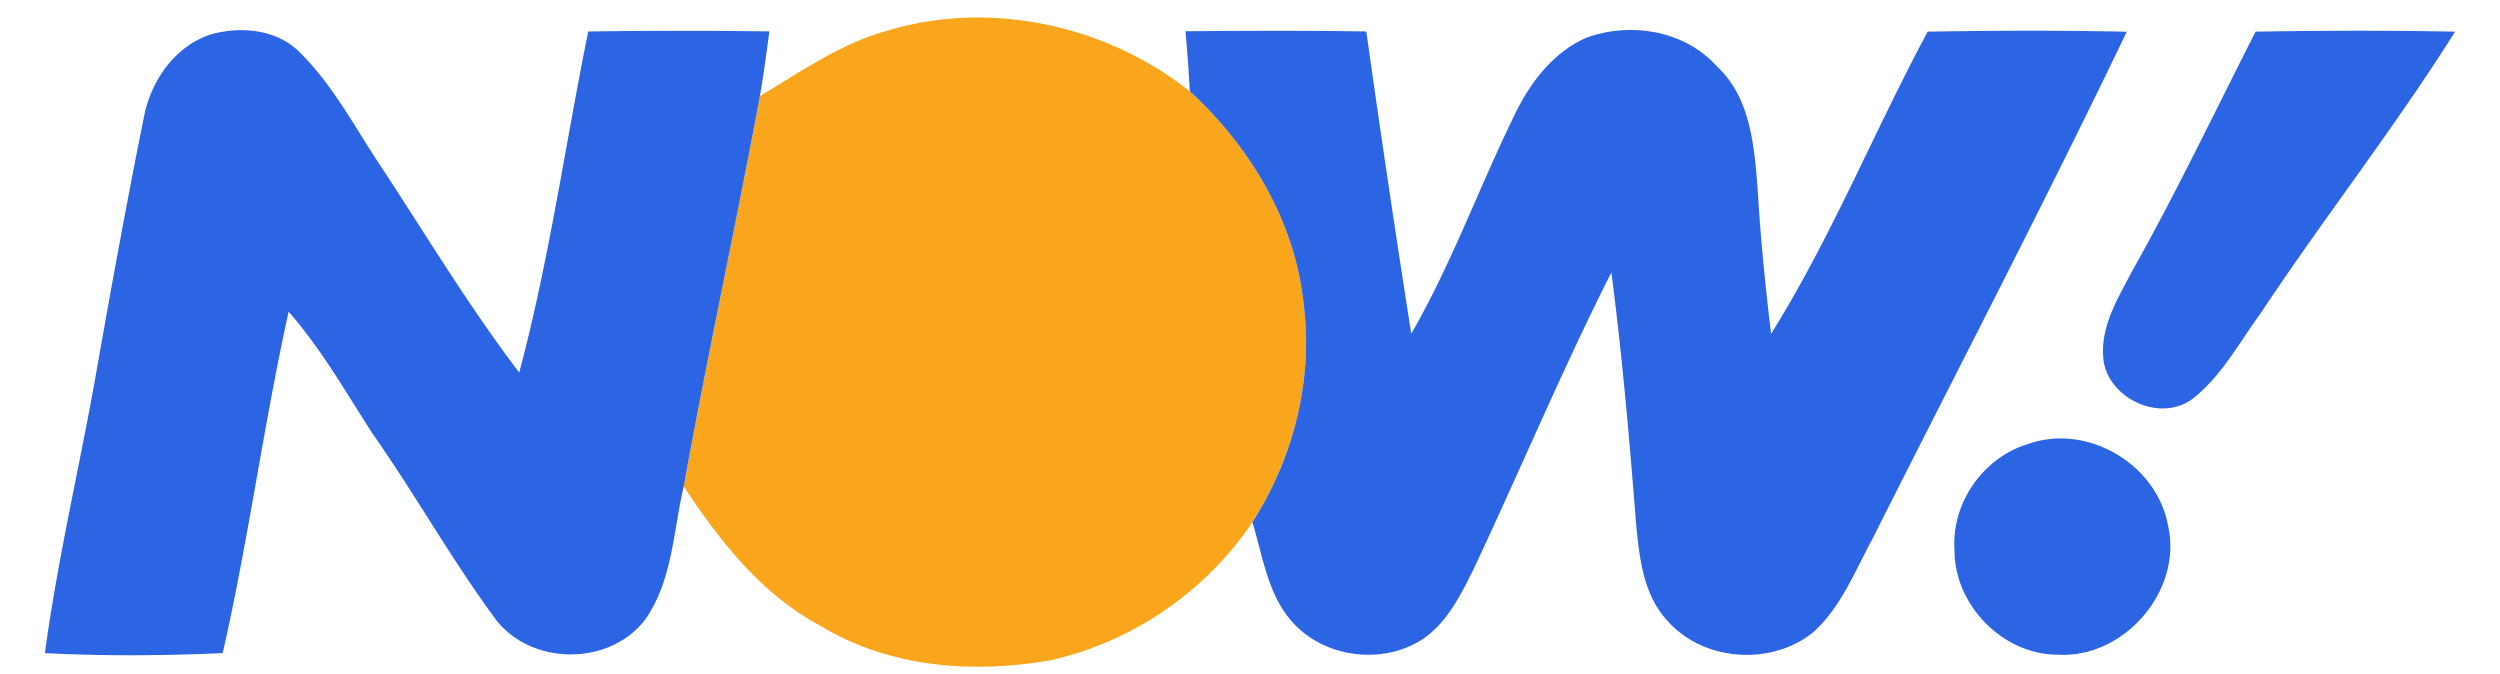
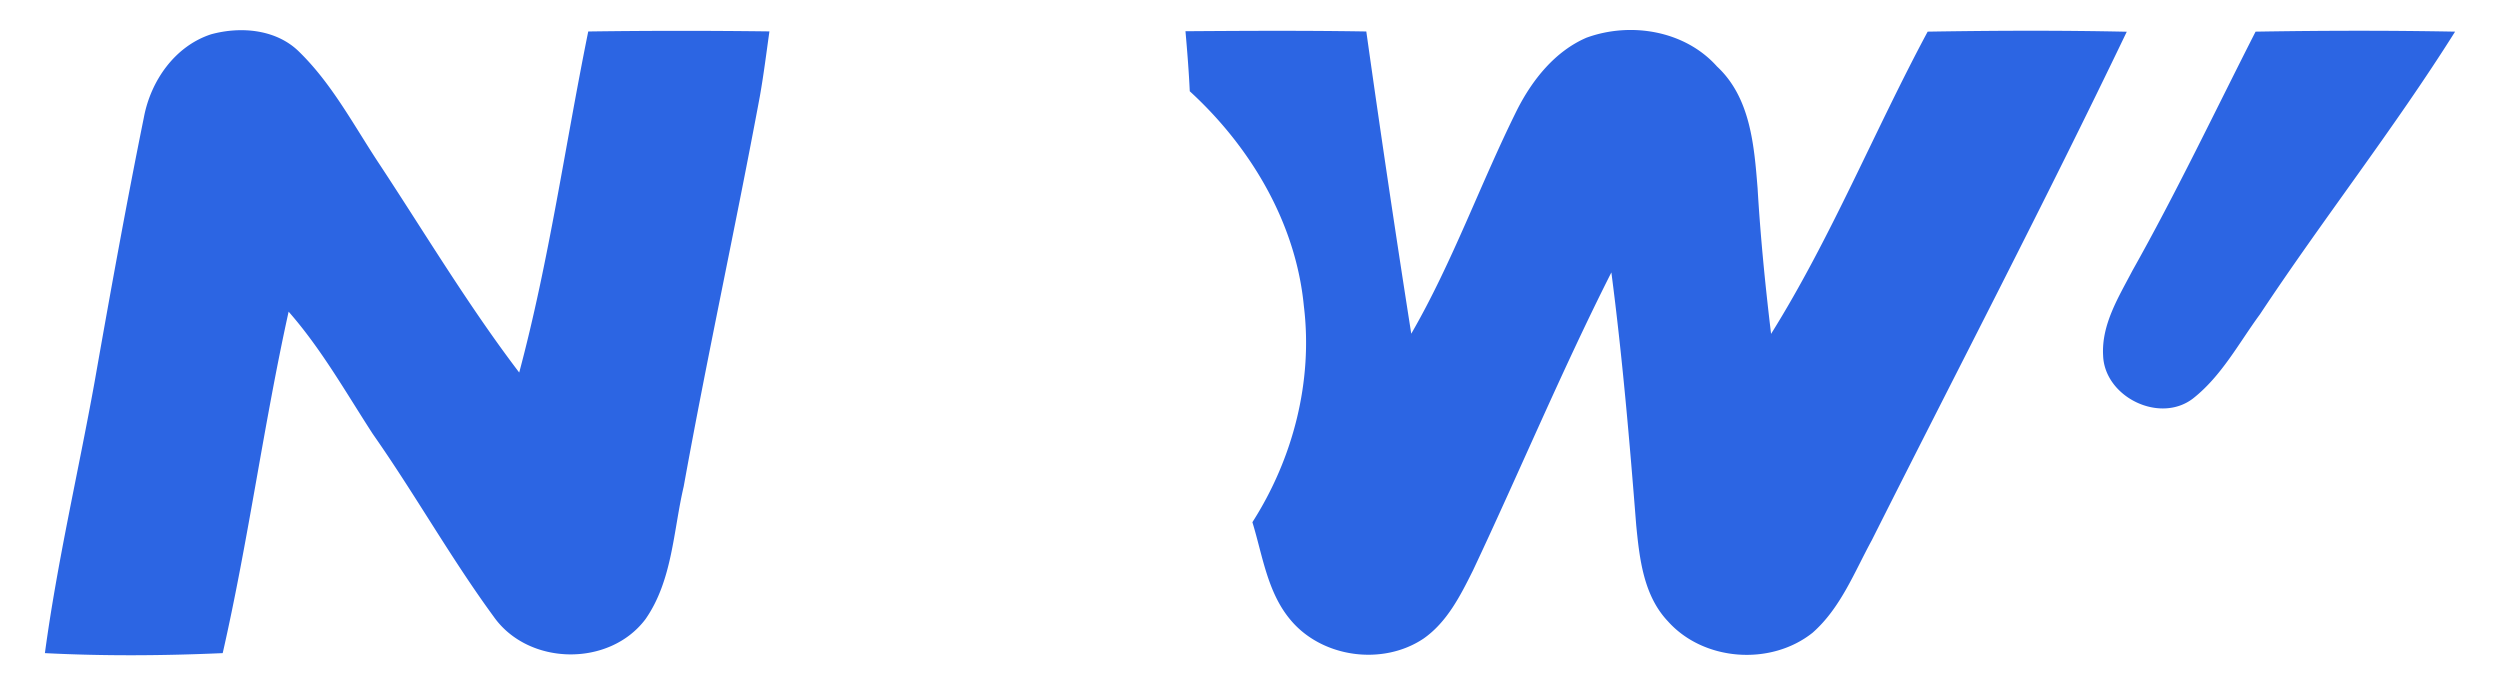
<svg xmlns="http://www.w3.org/2000/svg" fill="none" height="674" viewBox="0 -2.773 381.72 106.746" width="2500">
-   <path d="m133.733 1.987c16.227-4.76 34.414-.747 47.587 9.693 9.627 8.813 16.8 20.826 18.067 33.987 1.466 11.933-1.694 24.173-8.147 34.266-7.373 11-19.12 19.04-32.067 21.88-12.24 2.16-25.48 1.12-36.293-5.44-9.36-4.947-15.987-13.453-21.707-22.107 3.734-20.666 8.227-41.186 12.067-61.826 6.587-3.92 12.973-8.467 20.493-10.453z" fill="#f9a61c" />
-   <path d="m26.293 2.667c4.747-1.307 10.44-.814 14.054 2.84 5.28 5.186 8.72 11.853 12.786 17.946 7.227 10.987 14.014 22.294 21.987 32.773 4.747-17.76 7.28-36.013 10.933-54.013 9.56-.133 19.12-.133 28.694-.013-.48 3.413-.907 6.84-1.507 10.24-3.84 20.64-8.333 41.16-12.067 61.827-1.653 7.04-1.773 14.866-6.04 21-5.706 7.626-18.546 7.426-24.04-.36-6.84-9.334-12.506-19.467-19.16-28.947-4.266-6.573-8.133-13.453-13.333-19.373-3.96 17.92-6.36 36.16-10.44 54.08-9.387.413-18.787.48-28.16 0 1.947-14.427 5.28-28.614 7.867-42.934 2.466-14 4.986-28 7.813-41.933 1.08-5.76 4.893-11.253 10.613-13.133zm154.347-.494c9.547-.066 19.093-.12 28.64.04a3036.297 3036.297 0 0 0 7.12 47.867c6.56-11.347 10.947-23.773 16.773-35.48 2.414-4.747 5.987-9.24 10.974-11.4 7.013-2.56 15.6-1.133 20.68 4.56 5.306 4.933 5.88 12.52 6.426 19.293.454 7.707 1.214 15.387 2.134 23.054 9.533-15.267 16.306-32.027 24.8-47.867 10.506-.173 21.013-.213 31.533.013-12.987 27.067-26.893 53.694-40.373 80.52-2.774 5.08-4.947 10.76-9.387 14.667-6.627 5.28-17.28 4.533-22.947-1.853-3.826-4.067-4.466-9.88-4.986-15.187-1.054-13.36-2.2-26.733-3.934-40.027-7.826 15.48-14.52 31.507-21.92 47.2-1.986 3.974-4.093 8.187-7.84 10.8-6.48 4.334-16.106 3.027-21.093-3.013-3.64-4.347-4.387-10.187-6-15.427 6.453-10.093 9.613-22.333 8.147-34.266-1.267-13.16-8.44-25.174-18.067-33.987-.147-3.173-.4-6.347-.68-9.507zm169.48.067c10.533-.173 21.067-.2 31.6 0-9.653 15.347-20.88 29.627-30.893 44.747-3.36 4.573-6.094 9.8-10.627 13.36-5.28 4.04-14-.254-14.227-6.814-.28-4.907 2.454-9.253 4.64-13.44 6.96-12.373 13.067-25.2 19.507-37.853zm-36.093 65.333c9.386-3.386 20.466 3.147 22.226 12.894 2.36 10.266-6.92 21.026-17.373 20.453-8.76.04-16.467-7.854-16.44-16.56-.533-7.4 4.52-14.654 11.587-16.787z" fill="#2c65e3" />
+   <path d="m26.293 2.667c4.747-1.307 10.44-.814 14.054 2.84 5.28 5.186 8.72 11.853 12.786 17.946 7.227 10.987 14.014 22.294 21.987 32.773 4.747-17.76 7.28-36.013 10.933-54.013 9.56-.133 19.12-.133 28.694-.013-.48 3.413-.907 6.84-1.507 10.24-3.84 20.64-8.333 41.16-12.067 61.827-1.653 7.04-1.773 14.866-6.04 21-5.706 7.626-18.546 7.426-24.04-.36-6.84-9.334-12.506-19.467-19.16-28.947-4.266-6.573-8.133-13.453-13.333-19.373-3.96 17.92-6.36 36.16-10.44 54.08-9.387.413-18.787.48-28.16 0 1.947-14.427 5.28-28.614 7.867-42.934 2.466-14 4.986-28 7.813-41.933 1.08-5.76 4.893-11.253 10.613-13.133zm154.347-.494c9.547-.066 19.093-.12 28.64.04a3036.297 3036.297 0 0 0 7.12 47.867c6.56-11.347 10.947-23.773 16.773-35.48 2.414-4.747 5.987-9.24 10.974-11.4 7.013-2.56 15.6-1.133 20.68 4.56 5.306 4.933 5.88 12.52 6.426 19.293.454 7.707 1.214 15.387 2.134 23.054 9.533-15.267 16.306-32.027 24.8-47.867 10.506-.173 21.013-.213 31.533.013-12.987 27.067-26.893 53.694-40.373 80.52-2.774 5.08-4.947 10.76-9.387 14.667-6.627 5.28-17.28 4.533-22.947-1.853-3.826-4.067-4.466-9.88-4.986-15.187-1.054-13.36-2.2-26.733-3.934-40.027-7.826 15.48-14.52 31.507-21.92 47.2-1.986 3.974-4.093 8.187-7.84 10.8-6.48 4.334-16.106 3.027-21.093-3.013-3.64-4.347-4.387-10.187-6-15.427 6.453-10.093 9.613-22.333 8.147-34.266-1.267-13.16-8.44-25.174-18.067-33.987-.147-3.173-.4-6.347-.68-9.507zm169.48.067c10.533-.173 21.067-.2 31.6 0-9.653 15.347-20.88 29.627-30.893 44.747-3.36 4.573-6.094 9.8-10.627 13.36-5.28 4.04-14-.254-14.227-6.814-.28-4.907 2.454-9.253 4.64-13.44 6.96-12.373 13.067-25.2 19.507-37.853zm-36.093 65.333z" fill="#2c65e3" />
</svg>